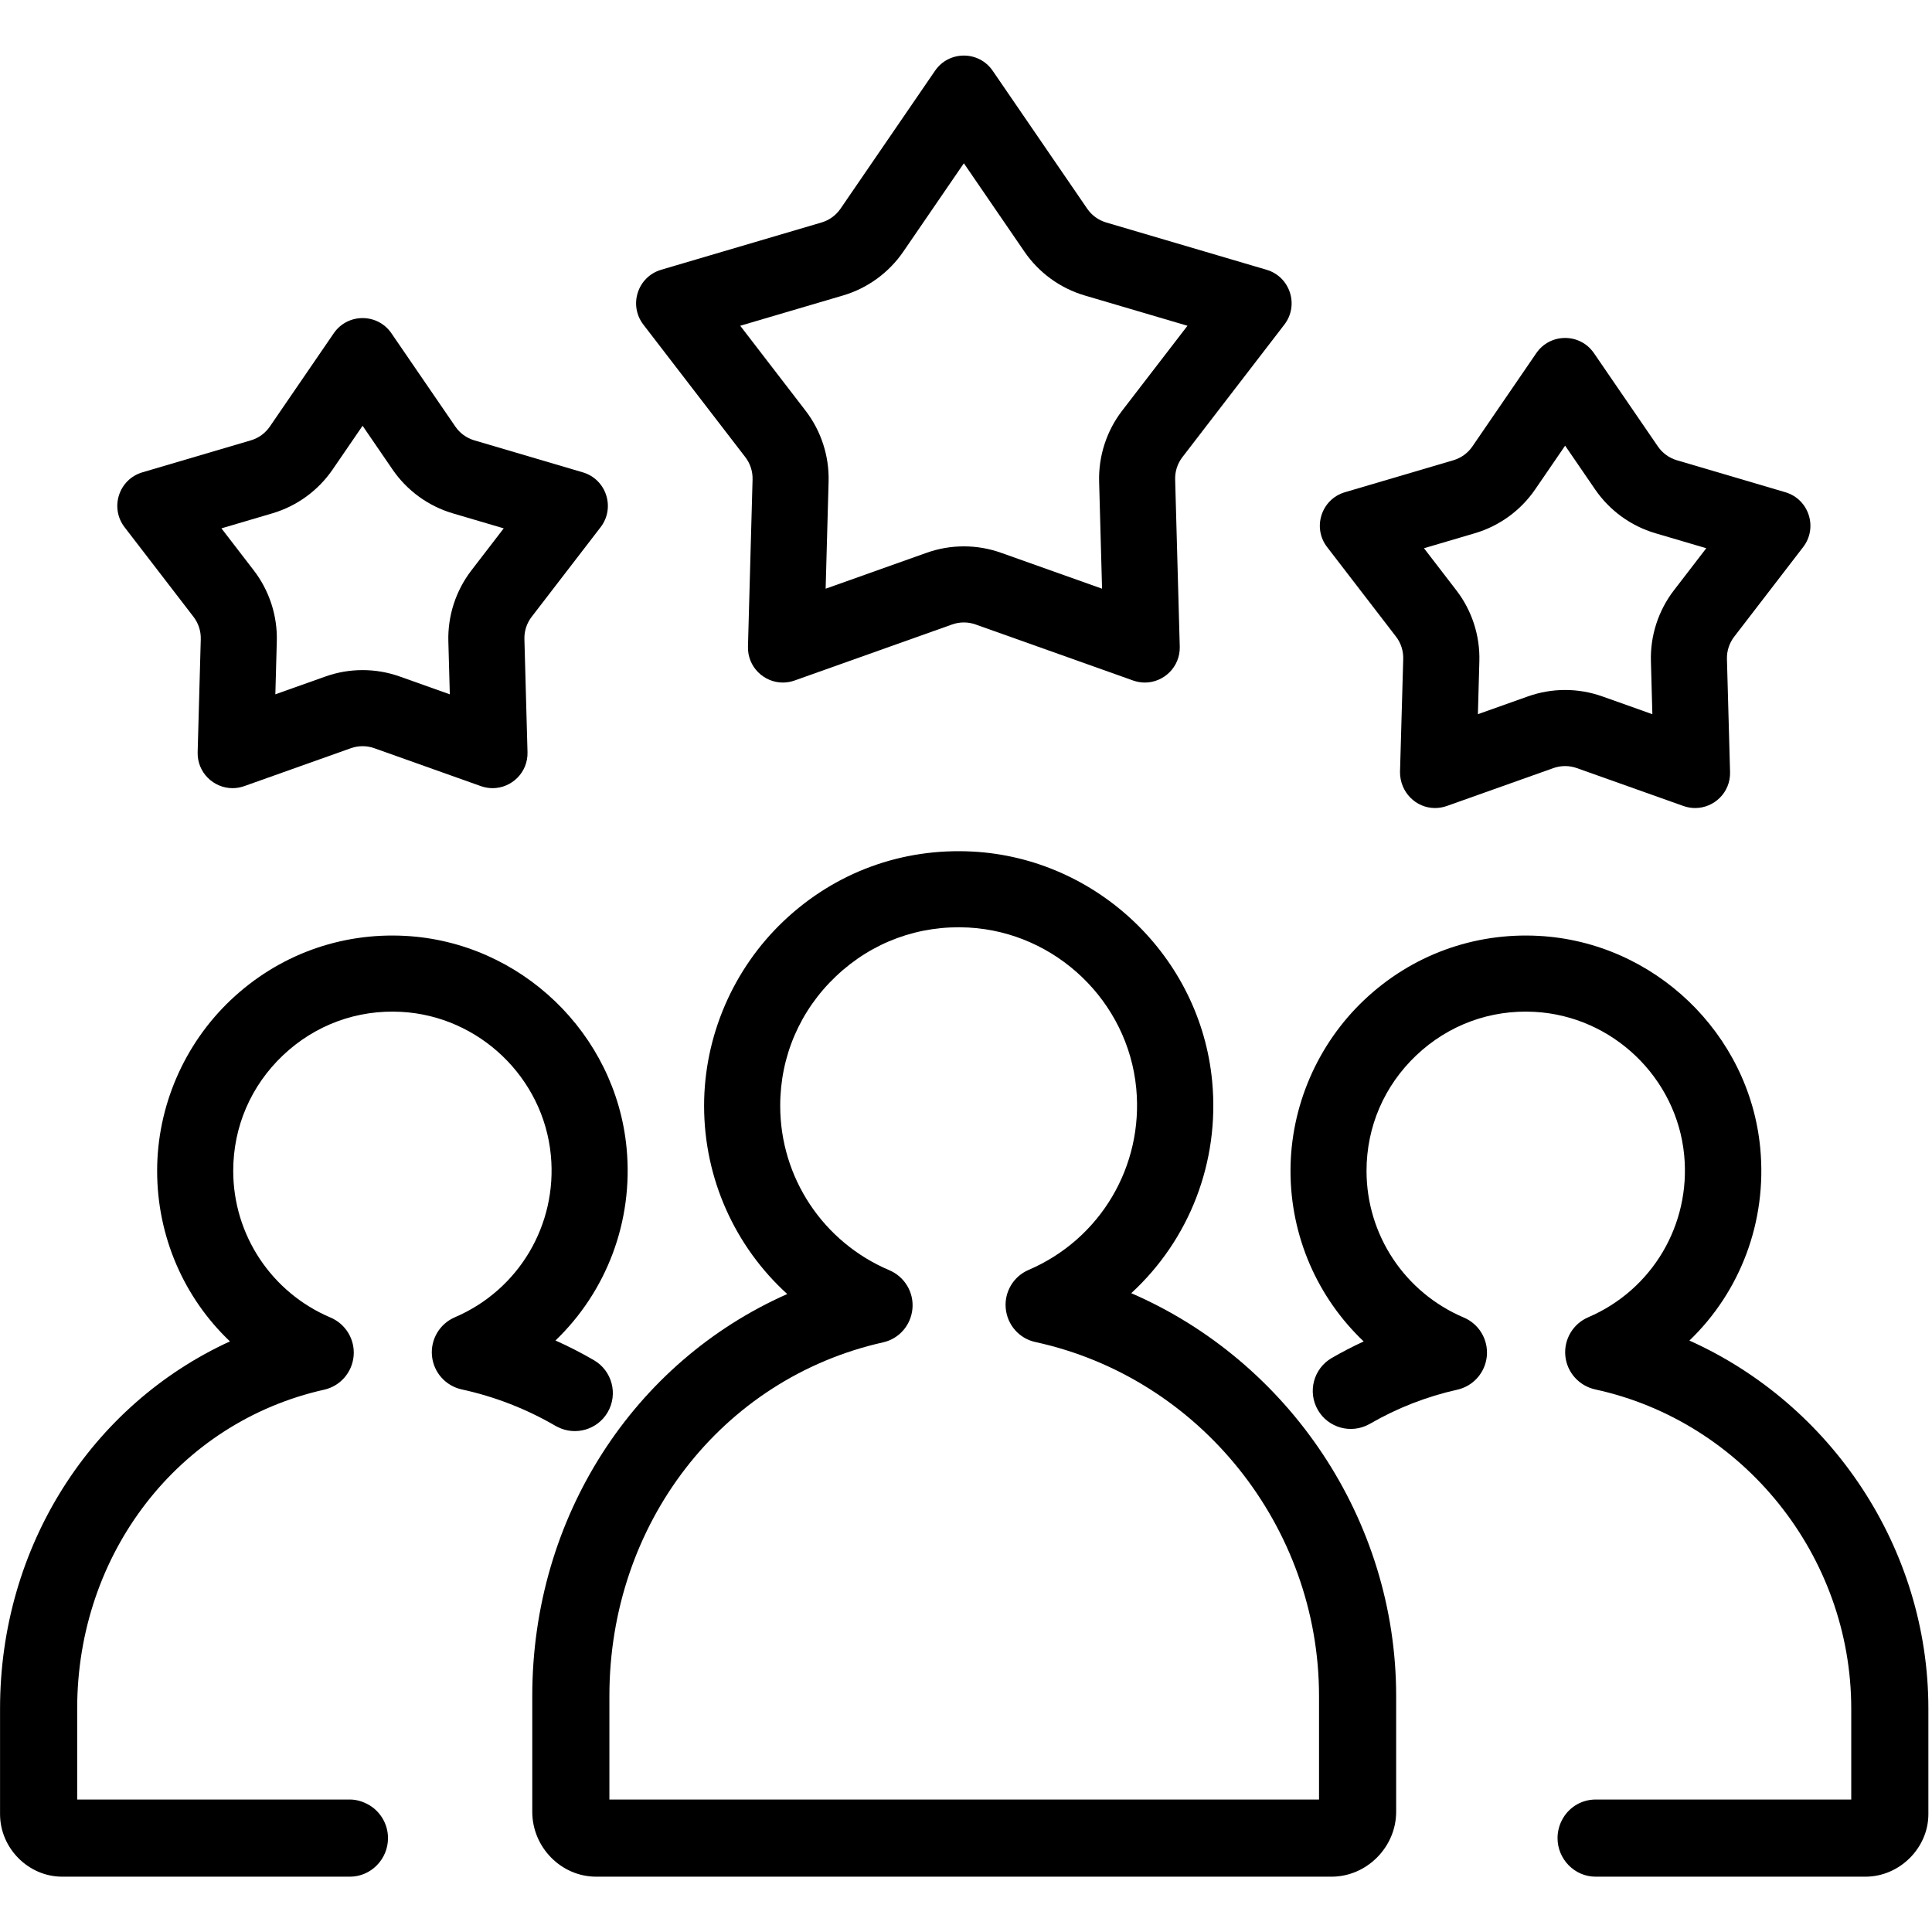
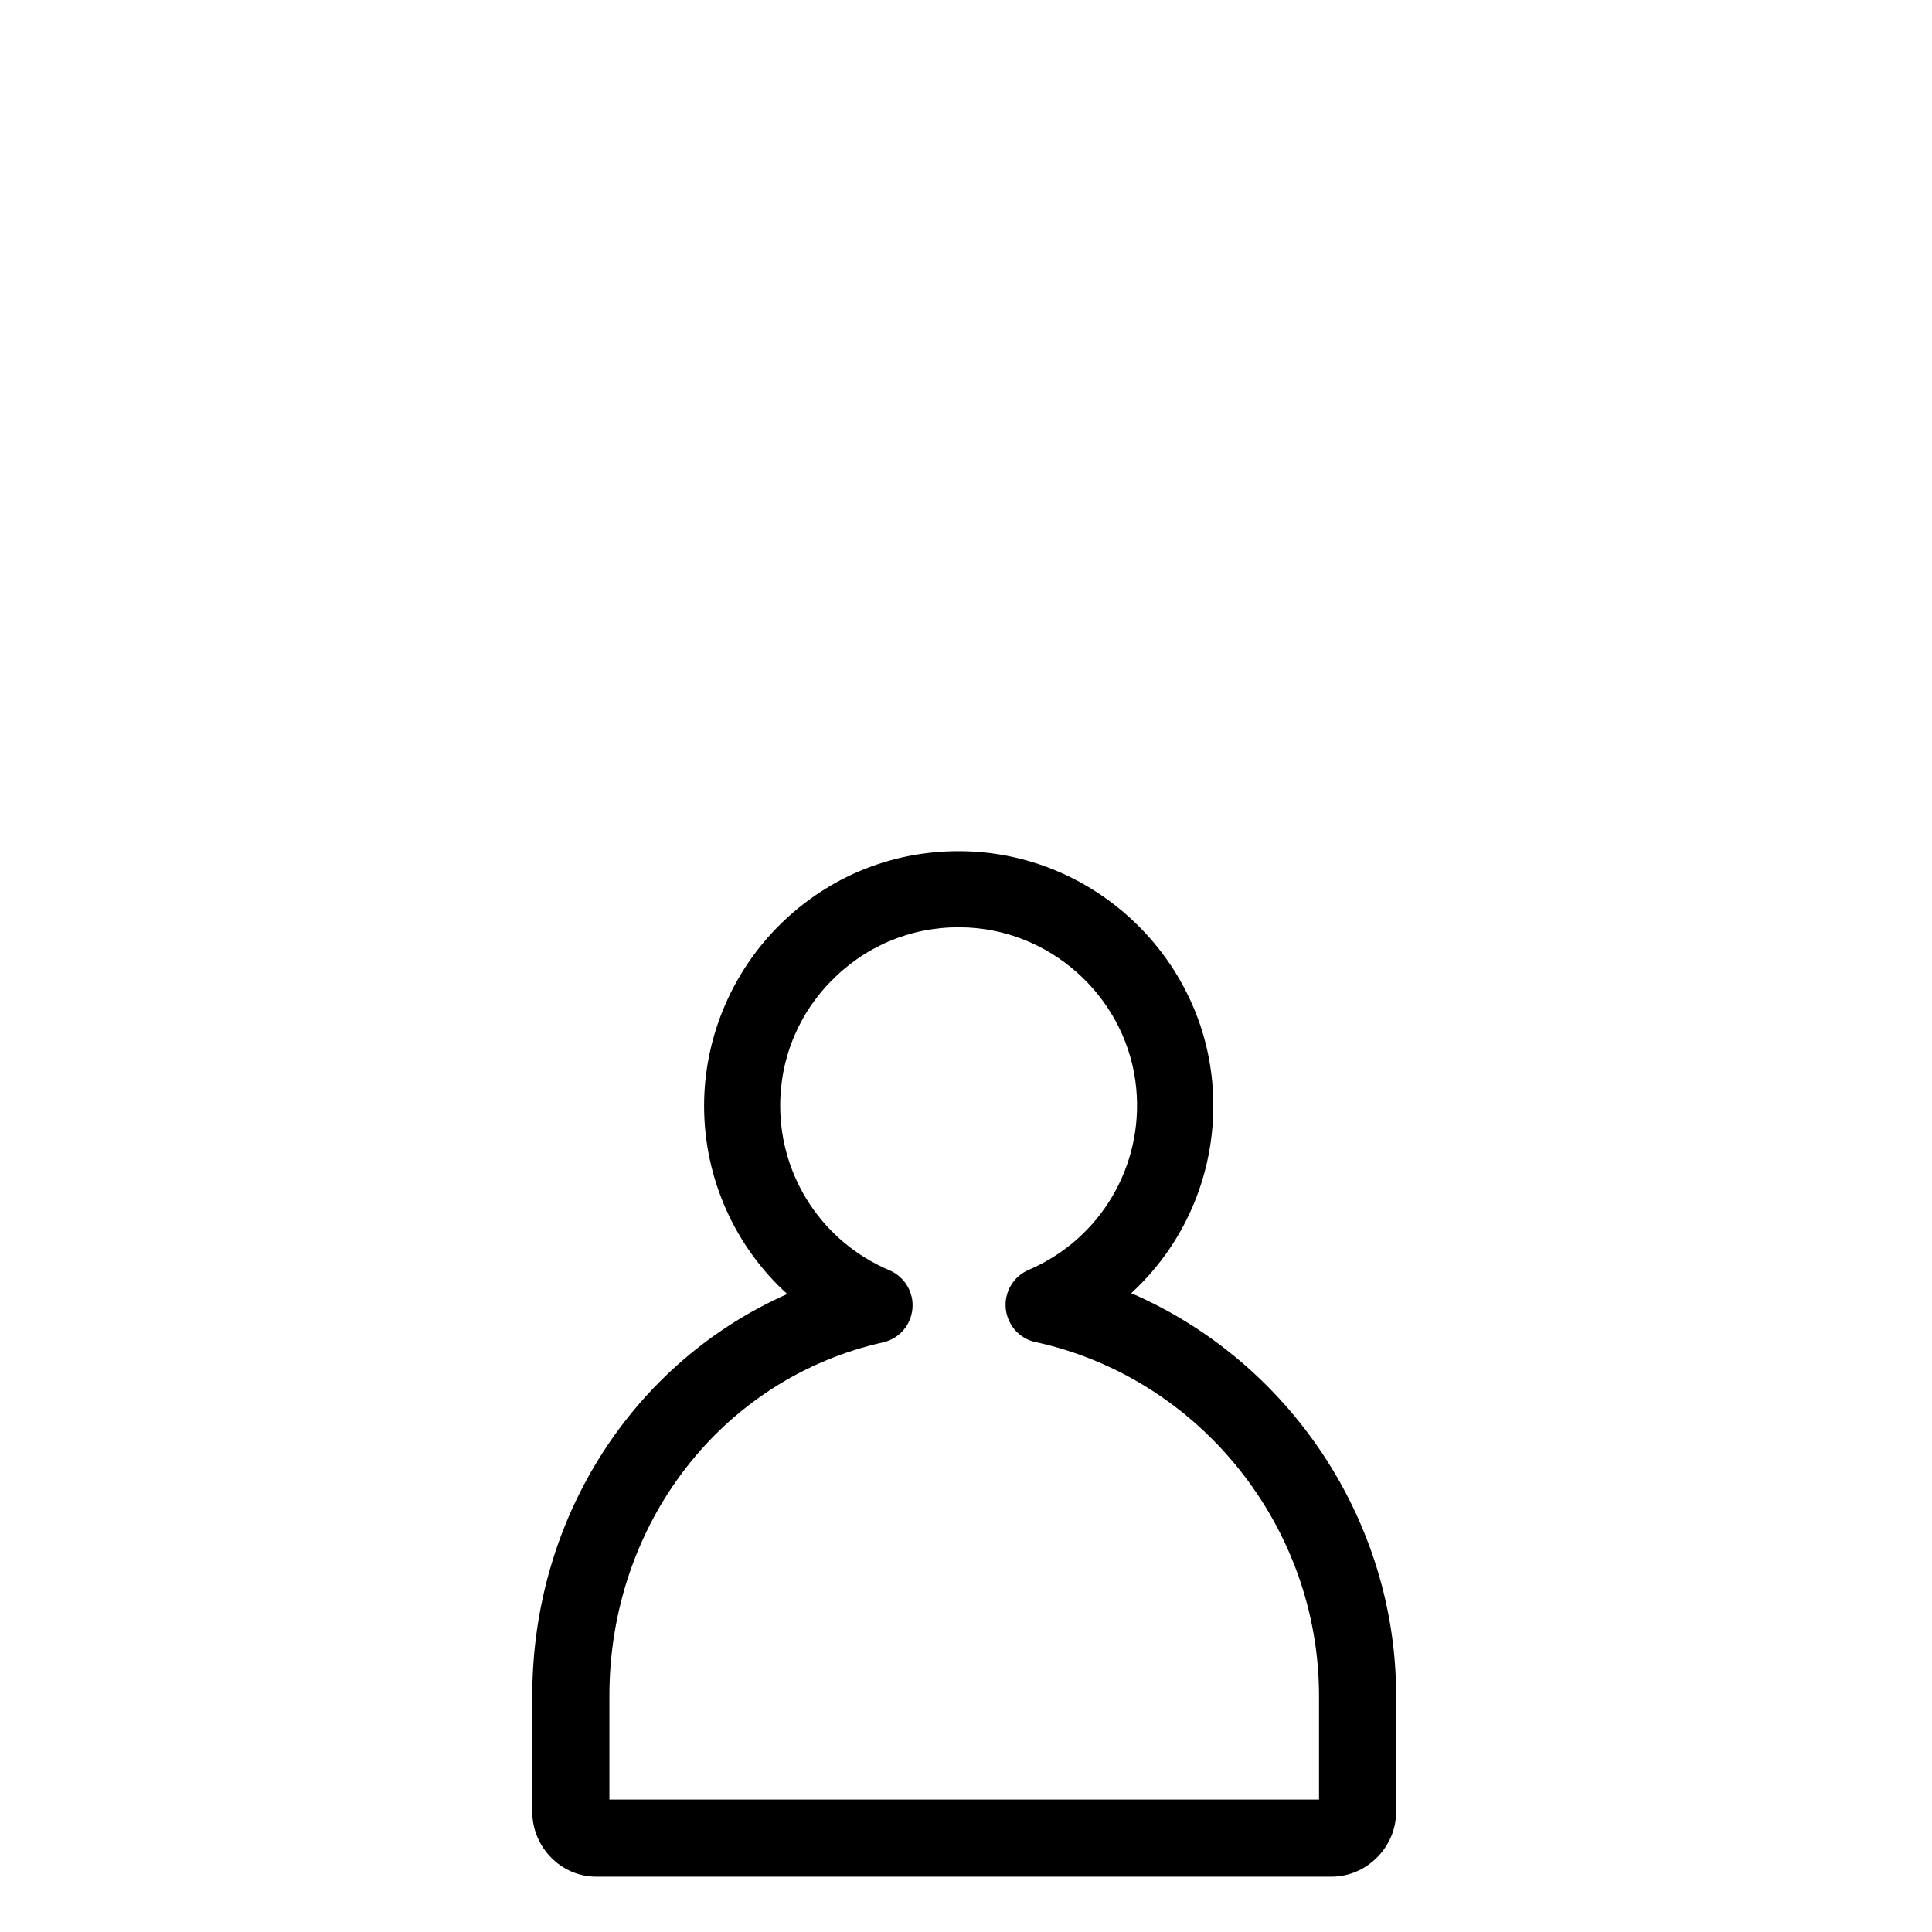
<svg xmlns="http://www.w3.org/2000/svg" width="1080" zoomAndPan="magnify" viewBox="0 0 810 810" height="1080" preserveAspectRatio="xMidYMid meet" version="1.2">
  <defs>
    <clipPath id="759e5d5c09">
-       <path d="M 266 23.305 L 542 23.305 L 542 287 L 266 287 Z M 266 23.305 " />
-     </clipPath>
+       </clipPath>
    <clipPath id="cf5cc02d4b">
      <path d="M 223.156 356.457 L 585.344 356.457 L 585.344 786.805 L 223.156 786.805 Z M 223.156 356.457 " />
    </clipPath>
    <clipPath id="a0ef36855b">
      <path d="M 541 392.035 L 808.48 392.035 L 808.48 786.805 L 541 786.805 Z M 541 392.035 " />
    </clipPath>
    <clipPath id="1a685937b3">
-       <path d="M 0.02 392.035 L 263.578 392.035 L 263.578 786.805 L 0.02 786.805 Z M 0.02 392.035 " />
-     </clipPath>
+       </clipPath>
  </defs>
  <g id="2830e5fee2">
-     <path style=" stroke:none;fill-rule:nonzero;fill:#000000;fill-opacity:1;" d="M 701.781 247.508 C 695.277 255.965 691.855 266.508 692.152 277.172 L 692.762 299.43 L 671.781 291.969 C 666.762 290.188 661.52 289.277 656.188 289.277 C 650.863 289.277 645.621 290.188 640.594 291.969 L 619.617 299.43 L 620.23 277.18 C 620.527 266.504 617.102 255.957 610.59 247.5 L 597.012 229.848 L 618.352 223.559 C 628.598 220.539 637.562 214.031 643.605 205.211 L 656.188 186.848 L 668.77 205.207 C 674.809 214.02 683.777 220.539 694.008 223.551 L 715.367 229.848 Z M 755.98 229.363 C 762.258 221.199 758.387 209.281 748.508 206.367 L 703.027 192.957 C 699.793 192.004 696.988 189.961 695.082 187.184 L 668.277 148.066 C 665.363 143.812 660.777 141.691 656.188 141.691 C 651.602 141.691 647.008 143.812 644.098 148.066 L 617.297 187.184 C 615.391 189.961 612.586 192.004 609.352 192.957 L 563.871 206.367 C 553.992 209.281 550.121 221.199 556.398 229.363 L 585.312 266.949 C 587.367 269.625 588.402 272.922 588.309 276.293 L 586.961 323.699 C 586.961 332.242 593.715 338.773 601.629 338.773 C 603.25 338.773 604.934 338.5 606.586 337.914 L 651.266 322.027 C 652.859 321.457 654.52 321.18 656.18 321.18 C 657.848 321.18 659.508 321.457 661.094 322.027 L 705.773 337.914 C 707.422 338.5 709.086 338.773 710.707 338.773 C 718.629 338.773 725.57 332.242 725.336 323.699 L 724.027 276.293 C 723.941 272.922 725.008 269.625 727.066 266.949 L 755.98 229.363 " />
-     <path style=" stroke:none;fill-rule:nonzero;fill:#000000;fill-opacity:1;" d="M 197.613 239.168 C 191.105 247.633 187.684 258.172 187.973 268.832 L 188.586 291.098 L 167.625 283.641 C 162.598 281.848 157.348 280.945 152.016 280.945 C 146.68 280.945 141.43 281.848 136.422 283.637 L 115.441 291.098 L 116.051 268.82 C 116.344 258.156 112.926 247.625 106.414 239.16 L 92.84 221.516 L 114.184 215.219 C 124.422 212.203 133.383 205.691 139.43 196.879 L 152.016 178.508 L 164.605 196.887 C 170.641 205.691 179.605 212.203 189.836 215.219 L 211.191 221.516 Z M 251.805 221.031 C 258.082 212.867 254.211 200.941 244.332 198.027 L 198.855 184.617 C 195.621 183.668 192.812 181.629 190.91 178.848 L 164.105 139.727 C 161.195 135.48 156.602 133.359 152.016 133.359 C 147.426 133.359 142.84 135.48 139.926 139.727 L 113.121 178.848 C 111.215 181.629 108.41 183.668 105.176 184.617 L 59.695 198.027 C 49.82 200.941 45.949 212.867 52.227 221.031 L 81.137 258.617 C 83.195 261.285 84.262 264.59 84.176 267.957 L 82.867 315.359 C 82.633 323.91 89.582 330.441 97.496 330.441 C 99.117 330.441 100.781 330.164 102.43 329.582 L 147.109 313.688 C 148.695 313.125 150.355 312.84 152.016 312.84 C 153.676 312.84 155.34 313.125 156.926 313.688 L 201.598 329.582 C 203.246 330.164 204.914 330.441 206.531 330.441 C 214.449 330.441 221.391 323.91 221.16 315.359 L 219.859 267.957 C 219.762 264.59 220.836 261.285 222.891 258.617 L 251.805 221.031 " />
    <g clip-rule="nonzero" clip-path="url(#759e5d5c09)">
      <path style=" stroke:none;fill-rule:nonzero;fill:#000000;fill-opacity:1;" d="M 378.695 105.531 L 404.105 68.453 L 429.516 105.535 C 435.547 114.336 444.504 120.852 454.746 123.871 L 497.855 136.578 L 470.441 172.211 C 463.945 180.668 460.52 191.199 460.812 201.883 L 462.043 246.816 L 419.699 231.758 C 414.68 229.969 409.43 229.066 404.105 229.066 C 398.773 229.066 393.531 229.969 388.504 231.758 L 346.156 246.816 L 347.391 201.887 C 347.688 191.211 344.266 180.676 337.754 172.211 L 310.348 136.578 L 353.469 123.871 C 363.699 120.852 372.656 114.336 378.695 105.531 Z M 273.727 141.285 L 312.477 191.66 C 314.535 194.332 315.609 197.629 315.516 201.004 L 313.766 264.531 L 313.59 271.09 C 313.355 279.629 320.297 286.164 328.211 286.164 C 329.84 286.164 331.496 285.883 333.148 285.305 L 339.32 283.105 L 399.191 261.809 C 400.781 261.246 402.438 260.961 404.105 260.961 C 405.766 260.961 407.426 261.246 409.012 261.809 L 468.883 283.105 L 475.055 285.305 C 476.707 285.883 478.371 286.164 479.992 286.164 C 487.906 286.164 494.848 279.629 494.621 271.082 L 494.438 264.531 L 492.688 201.004 C 492.602 197.629 493.668 194.332 495.727 191.66 L 534.477 141.285 L 538.469 136.094 C 544.75 127.93 540.875 116.012 531 113.098 L 524.711 111.242 L 463.762 93.273 C 460.527 92.32 457.723 90.281 455.82 87.5 L 419.895 35.074 L 416.188 29.672 C 413.281 25.418 408.691 23.297 404.105 23.297 C 399.512 23.297 394.922 25.418 392.016 29.664 L 388.309 35.074 L 352.387 87.5 C 350.48 90.281 347.676 92.32 344.441 93.273 L 283.492 111.242 L 277.207 113.098 C 267.328 116.012 263.457 127.93 269.734 136.094 L 273.727 141.285 " />
    </g>
    <g clip-rule="nonzero" clip-path="url(#cf5cc02d4b)">
      <path style=" stroke:none;fill-rule:nonzero;fill:#000000;fill-opacity:1;" d="M 370.25 562.785 C 377.016 561.27 381.918 555.566 382.547 548.66 C 383.172 541.762 379.219 535.242 372.84 532.539 C 345.066 520.758 327.105 493.695 327.105 463.605 C 327.105 442.883 335.406 423.59 350.508 409.289 C 365.57 395.004 385.23 387.766 406.051 388.875 C 442.676 390.852 472.906 419.832 476.375 456.281 C 479.469 488.918 461.336 519.512 431.258 532.414 C 424.879 535.141 421 541.688 421.664 548.59 C 422.328 555.496 427.309 561.184 434.086 562.652 C 503.027 577.652 553.008 640.055 553.008 711.043 L 553.008 754.461 L 255.492 754.461 L 255.492 711.043 C 255.492 638.91 302.562 577.941 370.25 562.785 Z M 223.156 759.621 C 223.156 774.387 235.188 786.805 249.941 786.805 L 558.262 786.805 C 573.016 786.805 585.344 774.387 585.344 759.621 L 585.344 711.043 C 585.344 637.023 540.172 570.707 474.277 542.172 C 498.441 519.992 511.441 487.414 508.199 453.27 C 503.254 401.219 460.07 359.84 407.805 357.023 C 378.102 355.445 350.062 365.766 328.578 386.129 C 307.367 406.223 295.195 434.461 295.195 463.605 C 295.195 494.238 308.207 522.66 330.055 542.531 C 265.73 571 223.156 636.062 223.156 711.043 L 223.156 759.621 " />
    </g>
    <g clip-rule="nonzero" clip-path="url(#a0ef36855b)">
-       <path style=" stroke:none;fill-rule:nonzero;fill:#000000;fill-opacity:1;" d="M 808.48 716.324 C 808.48 649.062 767.742 588.719 708.289 562.039 C 729.598 541.586 740.918 512.16 737.992 481.344 C 733.426 433.23 693.477 394.977 645.152 392.375 C 617.918 390.902 591.781 400.457 571.906 419.281 C 552.312 437.855 541.051 463.957 541.051 490.887 C 541.051 518.477 552.469 544.117 571.727 562.406 C 567.16 564.512 562.695 566.824 558.336 569.344 C 550.715 573.758 548.113 583.52 552.527 591.145 C 556.871 598.648 566.402 601.277 573.977 597.129 C 574.09 597.062 574.203 597.016 574.312 596.957 C 585.723 590.344 598.059 585.523 610.965 582.637 C 617.727 581.121 622.73 575.414 623.363 568.512 C 623.988 561.609 620.086 555.094 613.711 552.387 C 588.934 541.875 572.922 517.738 572.922 490.887 C 572.922 472.402 580.336 455.203 593.809 442.434 C 607.258 429.691 624.891 423.219 643.371 424.227 C 676.051 425.992 703.016 451.84 706.109 484.363 C 708.871 513.48 692.699 540.777 665.871 552.273 C 659.488 555.008 655.613 561.547 656.273 568.453 C 656.938 575.363 662.035 581.043 668.812 582.523 C 730.969 596.039 776.141 652.309 776.141 716.324 L 776.141 754.461 L 668.953 754.461 C 666.172 754.461 663.562 755.195 661.289 756.438 C 656.352 759.156 653.004 764.613 653.004 770.641 C 653.004 779.445 660.148 786.805 668.953 786.805 L 782.129 786.805 C 796.355 786.805 808.48 774.82 808.48 760.59 L 808.48 716.324 " />
-     </g>
+       </g>
    <g clip-rule="nonzero" clip-path="url(#1a685937b3)">
      <path style=" stroke:none;fill-rule:nonzero;fill:#000000;fill-opacity:1;" d="M 162.672 770.652 C 162.672 764.438 159.109 758.941 153.918 756.305 C 151.758 755.211 149.32 754.461 146.73 754.461 L 32.359 754.461 L 32.359 716.324 C 32.359 651.273 74.883 596.301 135.902 582.637 C 142.668 581.121 147.625 575.414 148.258 568.512 C 148.879 561.609 144.953 555.094 138.574 552.387 C 113.805 541.875 97.781 517.738 97.781 490.887 C 97.781 472.402 105.188 455.203 118.656 442.434 C 132.102 429.691 149.734 423.219 168.219 424.227 C 200.898 425.992 227.859 451.84 230.949 484.363 C 233.715 513.48 217.535 540.777 190.703 552.273 C 184.328 555.008 180.453 561.547 181.109 568.453 C 181.77 575.363 186.816 581.043 193.602 582.523 C 207.453 585.535 220.699 590.691 232.965 597.84 C 233.242 598 233.527 598.133 233.805 598.27 C 241.27 602.062 250.496 599.422 254.766 592.094 C 259.207 584.48 256.629 574.719 249.02 570.277 C 243.781 567.227 238.395 564.465 232.887 562.008 C 254.188 541.555 265.625 512.141 262.699 481.344 C 258.133 433.23 218.254 394.977 169.93 392.375 C 142.66 390.902 116.59 400.457 96.719 419.281 C 77.121 437.855 65.879 463.957 65.879 490.887 C 65.879 518.465 77.164 544.098 96.402 562.383 C 38.391 588.984 0.02 648.203 0.02 716.324 L 0.02 760.59 C 0.02 774.82 11.848 786.805 26.074 786.805 L 146.73 786.805 C 155.535 786.805 162.672 779.457 162.672 770.652 " />
    </g>
  </g>
</svg>